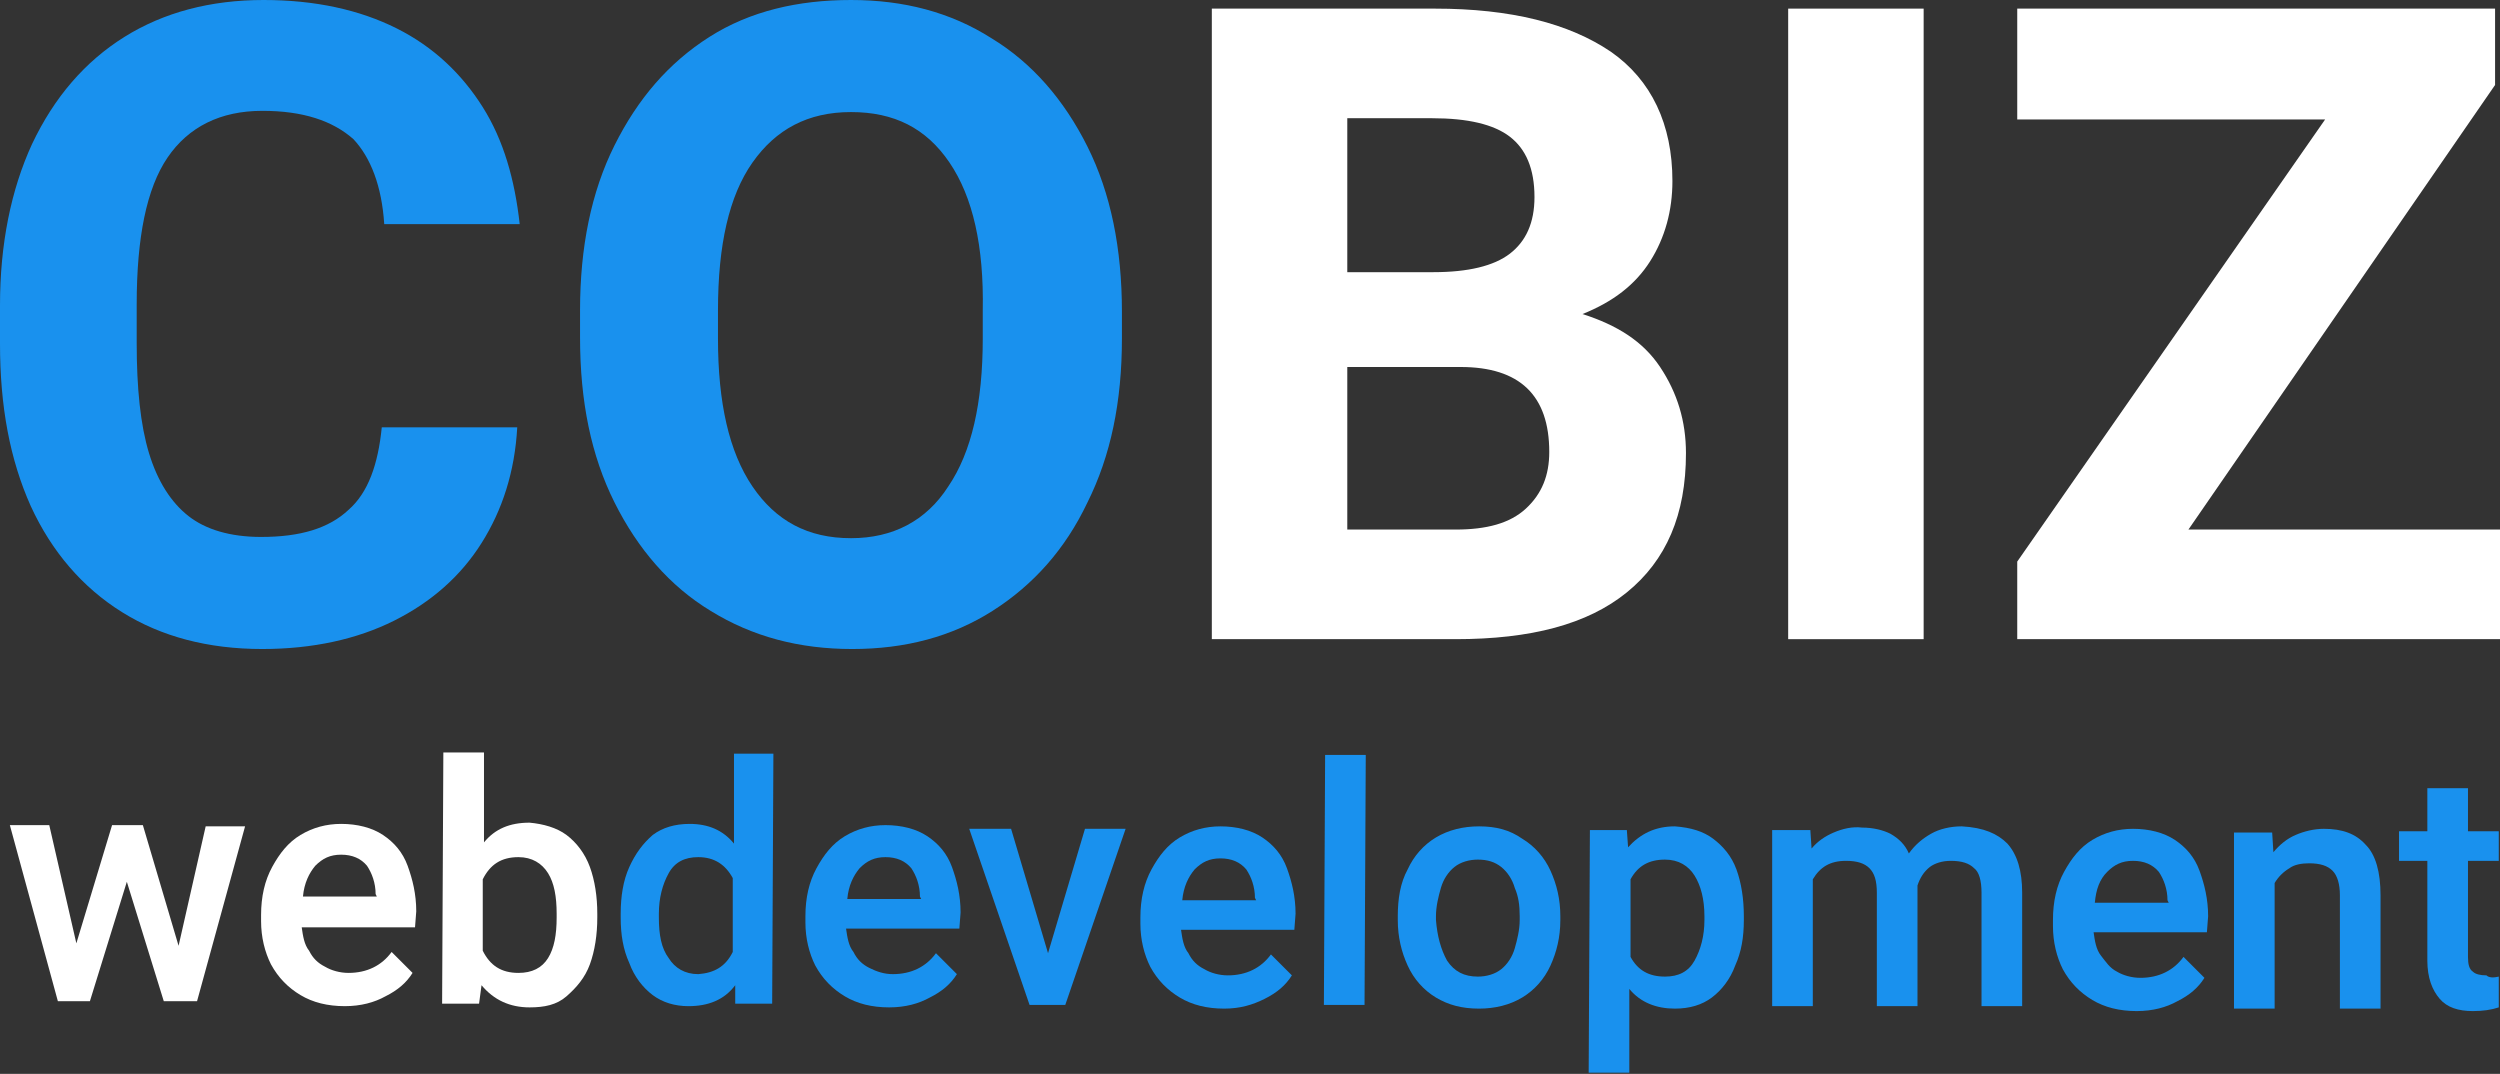
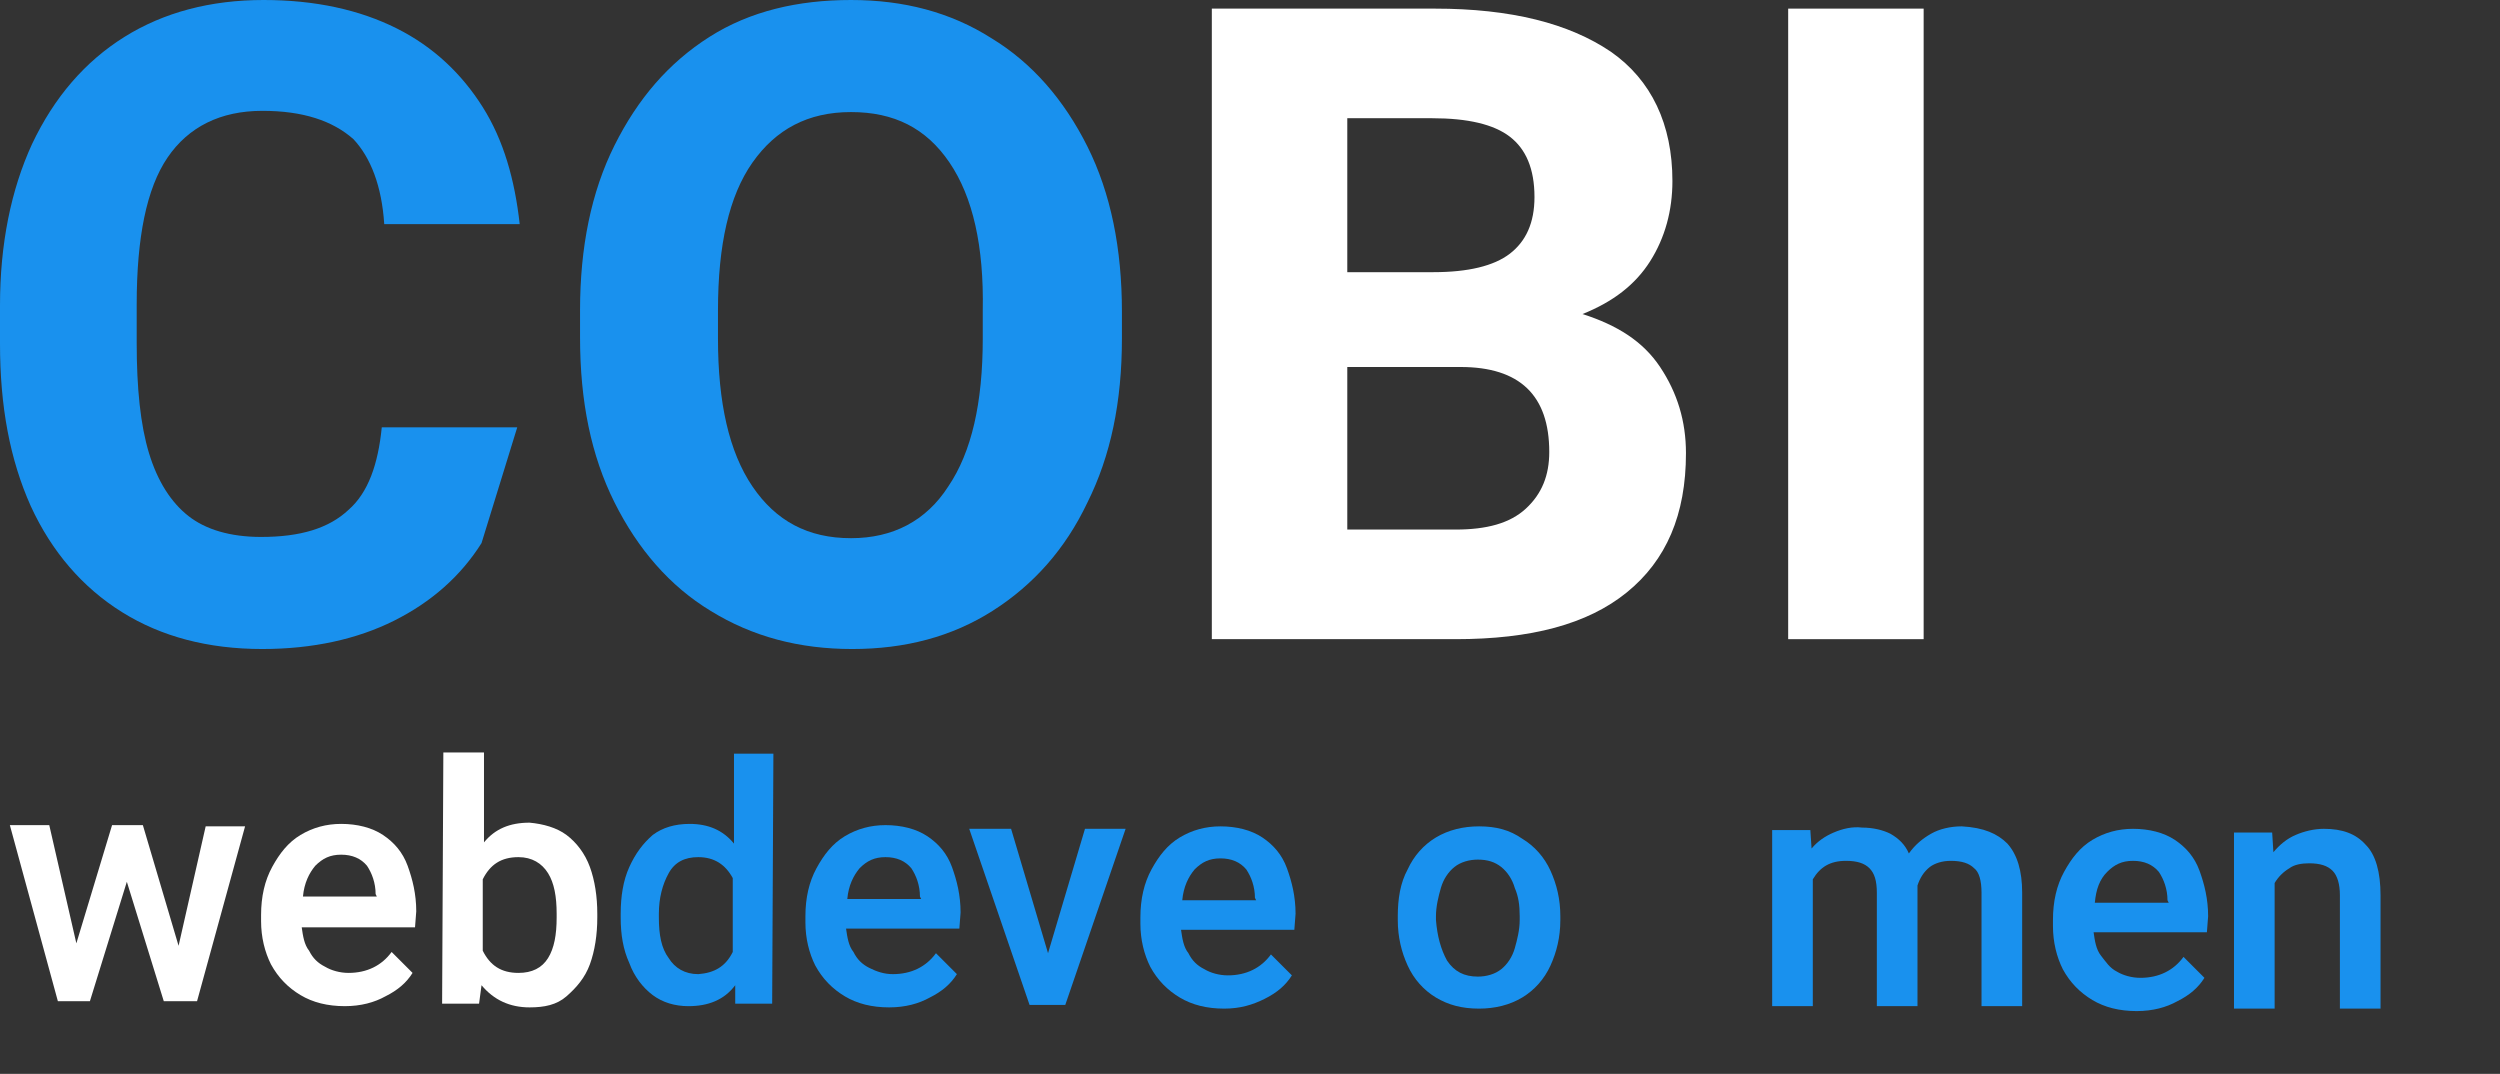
<svg xmlns="http://www.w3.org/2000/svg" version="1.1" id="Layer_1" x="0px" y="0px" viewBox="0 0 203 87.2" style="enable-background:new 0 0 203 87.2;" xml:space="preserve">
  <rect x="0" y="0" width="203" height="87.2" fill="#333333" stroke="none" />
  <style type="text/css">
	.st1{fill:#ffffff;}
	.st0{fill:#1991EE;}

	</style>
  <g>
-     <path class="st0" d="M39.1,44.1c-1.7,2.7-4.1,4.8-7.1,6.3c-3,1.5-6.6,2.3-10.7,2.3c-4.4,0-8.2-1-11.4-3c-3.2-2-5.7-4.9-7.4-8.6   C0.8,37.3,0,33,0,27.9v-3.1c0-5,0.9-9.4,2.6-13.1C4.4,7.9,6.9,5,10.1,3c3.2-2,7-3,11.3-3c4.2,0,7.8,0.8,10.8,2.3   c3,1.5,5.3,3.7,7,6.4c1.7,2.7,2.6,5.9,3,9.5h-11c-0.2-3.1-1.1-5.4-2.5-6.9C27,9.8,24.6,9,21.3,9c-3.4,0-6,1.3-7.7,3.8   c-1.7,2.5-2.5,6.5-2.5,11.9v3.2c0,3.6,0.3,6.6,1,8.9c0.7,2.3,1.8,4,3.2,5.1s3.4,1.7,5.9,1.7c3.2,0,5.5-0.7,7.1-2.2   c1.6-1.4,2.4-3.7,2.7-6.7h11C41.8,38.3,40.8,41.4,39.1,44.1z" />
+     <path class="st0" d="M39.1,44.1c-1.7,2.7-4.1,4.8-7.1,6.3c-3,1.5-6.6,2.3-10.7,2.3c-4.4,0-8.2-1-11.4-3c-3.2-2-5.7-4.9-7.4-8.6   C0.8,37.3,0,33,0,27.9v-3.1c0-5,0.9-9.4,2.6-13.1C4.4,7.9,6.9,5,10.1,3c3.2-2,7-3,11.3-3c4.2,0,7.8,0.8,10.8,2.3   c3,1.5,5.3,3.7,7,6.4c1.7,2.7,2.6,5.9,3,9.5h-11c-0.2-3.1-1.1-5.4-2.5-6.9C27,9.8,24.6,9,21.3,9c-3.4,0-6,1.3-7.7,3.8   c-1.7,2.5-2.5,6.5-2.5,11.9v3.2c0,3.6,0.3,6.6,1,8.9c0.7,2.3,1.8,4,3.2,5.1s3.4,1.7,5.9,1.7c3.2,0,5.5-0.7,7.1-2.2   c1.6-1.4,2.4-3.7,2.7-6.7h11z" />
    <path class="st0" d="M88.3,40.8c-1.8,3.8-4.4,6.7-7.7,8.8s-7.1,3.1-11.4,3.1c-4.3,0-8.1-1-11.5-3.1c-3.3-2-5.9-5-7.8-8.8   c-1.9-3.8-2.8-8.2-2.8-13.4v-2.2c0-5.1,0.9-9.6,2.8-13.4c1.9-3.8,4.4-6.7,7.7-8.8S64.8,0,69.1,0c4.3,0,8.1,1,11.4,3.1   c3.3,2,5.9,5,7.8,8.8c1.9,3.8,2.8,8.3,2.8,13.4v2.2C91.1,32.6,90.2,37,88.3,40.8z M77.1,13.2c-1.9-2.8-4.5-4.1-8-4.1   c-3.5,0-6.1,1.4-8,4.1c-1.9,2.7-2.8,6.7-2.8,12v2.3c0,5.2,0.9,9.2,2.8,12c1.9,2.8,4.5,4.2,8,4.2c3.4,0,6.1-1.4,7.9-4.2   c1.9-2.8,2.8-6.8,2.8-12v-2.3C79.9,20,79,16,77.1,13.2z" />
    <path class="st1" d="M134.8,29.8c1.4,2.1,2.1,4.4,2.1,7c0,5-1.6,8.7-4.8,11.3c-3.2,2.6-7.8,3.8-13.9,3.8h-15.6h-4.2V0.7h18.1   c6.2,0,10.9,1.2,14.3,3.5c3.3,2.3,5,5.9,5,10.5c0,2.4-0.6,4.6-1.8,6.5c-1.2,1.9-3,3.3-5.5,4.3C131.3,26.4,133.4,27.7,134.8,29.8z   M109.4,9.7v12.4h7c2.8,0,4.9-0.5,6.2-1.5c1.3-1,2-2.5,2-4.6c0-2.3-0.7-3.9-2-4.9c-1.3-1-3.4-1.5-6.3-1.5H109.4z M123.9,41.3   c1.3-1.2,1.9-2.7,1.9-4.6c0-4.6-2.4-6.9-7.2-6.9h-9.2V43h8.8C120.7,43,122.6,42.5,123.9,41.3z" />
    <path class="st1" d="M145.2,51.9V0.7h11v51.2H145.2z" />
-     <path class="st1" d="M203,43v8.9h-36.4h-2.8v-6.3l25-35.9h-25V0.7h35h3.8v6.2L177.7,43H203z" />
  </g>
  <g>
    <path class="st1" d="M19.9,67.1L16,81.3l-2.1,0l-0.6,0l-3-9.7l-3,9.7l-1.8,0l-0.8,0L0.8,67L4,67l2.2,9.6L9.1,67l2.1,0l0.4,0l2.9,9.8l2.2-9.7   L19.9,67.1z" />
    <path class="st1" d="M33.7,75.3l-9.2,0c0.1,0.7,0.2,1.4,0.6,1.9c0.3,0.6,0.7,1,1.3,1.3c0.5,0.3,1.2,0.5,1.9,0.5c1.5,0,2.7-0.6,3.5-1.7l1.7,1.7   c-0.5,0.8-1.2,1.4-2.2,1.9c-0.9,0.5-2,0.8-3.3,0.8c-1.4,0-2.6-0.3-3.6-0.9c-1-0.6-1.8-1.4-2.4-2.5c-0.5-1-0.8-2.2-0.8-3.5l0-0.5   c0-1.5,0.3-2.8,0.9-3.9c0.6-1.1,1.3-2,2.3-2.6c1-0.6,2.1-0.9,3.3-0.9c1.3,0,2.5,0.3,3.4,0.9c0.9,0.6,1.6,1.4,2,2.5   c0.4,1.1,0.7,2.3,0.7,3.7L33.7,75.3z M30.5,72.6c0-0.9-0.3-1.7-0.7-2.3c-0.5-0.6-1.2-0.9-2.1-0.9c-0.9,0-1.5,0.3-2.1,0.9   c-0.5,0.6-0.9,1.4-1,2.5l6,0L30.5,72.6z" />
    <path class="st1" d="M46,67.8c0.8,0.6,1.5,1.5,1.9,2.6c0.4,1.1,0.6,2.4,0.6,3.8l0,0.3c0,1.4-0.2,2.7-0.6,3.8c-0.4,1.1-1.1,1.9-1.9,2.6   s-1.8,0.9-3,0.9c-1.6,0-2.9-0.6-3.9-1.8l-0.2,1.5l-3,0L36,61.1l3.3,0l0,7.3c0.9-1.1,2.1-1.6,3.7-1.6C44.1,66.9,45.2,67.2,46,67.8z   M45.2,74.2c0-1.4-0.2-2.5-0.7-3.3c-0.5-0.8-1.3-1.3-2.4-1.3c-1.4,0-2.3,0.6-2.9,1.8l0,5.8c0.6,1.2,1.5,1.8,2.9,1.8   c1.1,0,1.9-0.4,2.4-1.2c0.5-0.8,0.7-1.9,0.7-3.3L45.2,74.2z" />
    <path class="st0" d="M62.8,61.2l-0.1,20.3l-3,0L59.7,80c-0.9,1.2-2.2,1.7-3.8,1.7c-1.1,0-2.1-0.3-2.9-0.9c-0.8-0.6-1.5-1.5-1.9-2.6   c-0.5-1.1-0.7-2.3-0.7-3.7l0-0.3c0-1.4,0.2-2.7,0.7-3.8c0.5-1.1,1.1-1.9,1.9-2.6c0.8-0.6,1.8-0.9,3-0.9c1.5,0,2.7,0.5,3.6,1.6   l0-7.3L62.8,61.2z M59.5,77.3l0-6c-0.6-1.1-1.5-1.7-2.8-1.7c-1.1,0-1.9,0.4-2.4,1.3s-0.8,2-0.8,3.3l0,0.3c0,1.4,0.2,2.5,0.8,3.3   c0.5,0.8,1.3,1.3,2.4,1.3C58,79,58.9,78.5,59.5,77.3z" />
    <path class="st0" d="M77.9,75.4l-9.2,0c0.1,0.7,0.2,1.4,0.6,1.9c0.3,0.6,0.7,1,1.3,1.3s1.2,0.5,1.9,0.5c1.5,0,2.7-0.6,3.5-1.7   l1.7,1.7c-0.5,0.8-1.2,1.4-2.2,1.9c-0.9,0.5-2,0.8-3.3,0.8c-1.4,0-2.6-0.3-3.6-0.9c-1-0.6-1.8-1.4-2.4-2.5c-0.5-1-0.8-2.2-0.8-3.5   l0-0.5c0-1.5,0.3-2.8,0.9-3.9c0.6-1.1,1.3-2,2.3-2.6c1-0.6,2.1-0.9,3.3-0.9c1.3,0,2.5,0.3,3.4,0.9c0.9,0.6,1.6,1.4,2,2.5   c0.4,1.1,0.7,2.3,0.7,3.7L77.9,75.4z M74.7,72.8c0-0.9-0.3-1.7-0.7-2.3c-0.5-0.6-1.2-0.9-2.1-0.9c-0.9,0-1.5,0.3-2.1,0.9   c-0.5,0.6-0.9,1.4-1,2.5l6,0L74.7,72.8z" />
    <path class="st0" d="M91.4,67.3l-4.9,14.3l-2.1,0l-0.8,0l-4.9-14.3l3.4,0l3,10.1l3-10.1L91.4,67.3z" />
    <path class="st0" d="M105.1,75.5l-9.2,0c0.1,0.7,0.2,1.4,0.6,1.9c0.3,0.6,0.7,1,1.3,1.3c0.5,0.3,1.2,0.5,1.9,0.5   c1.5,0,2.7-0.6,3.5-1.7l1.7,1.7c-0.5,0.8-1.2,1.4-2.2,1.9s-2,0.8-3.3,0.8c-1.4,0-2.6-0.3-3.6-0.9c-1-0.6-1.8-1.4-2.4-2.5   c-0.5-1-0.8-2.2-0.8-3.5l0-0.5c0-1.5,0.3-2.8,0.9-3.9c0.6-1.1,1.3-2,2.3-2.6c1-0.6,2.1-0.9,3.3-0.9c1.3,0,2.5,0.3,3.4,0.9   c0.9,0.6,1.6,1.4,2,2.5c0.4,1.1,0.7,2.3,0.7,3.7L105.1,75.5z M101.9,72.9c0-0.9-0.3-1.7-0.7-2.3c-0.5-0.6-1.2-0.9-2.1-0.9   c-0.9,0-1.5,0.3-2.1,0.9c-0.5,0.6-0.9,1.4-1,2.5l6,0L101.9,72.9z" />
-     <path class="st0" d="M107.5,81.6l0.1-20.3l3.3,0l-0.1,20.3L107.5,81.6z" />
    <path class="st0" d="M114.3,70.6c0.5-1.1,1.3-2,2.3-2.6c1-0.6,2.2-0.9,3.5-0.9c1.4,0,2.5,0.3,3.5,1c1,0.6,1.8,1.5,2.3,2.6   c0.5,1.1,0.8,2.3,0.8,3.7l0,0.3c0,1.4-0.3,2.6-0.8,3.7c-0.5,1.1-1.3,2-2.3,2.6c-1,0.6-2.2,0.9-3.5,0.9c-1.4,0-2.5-0.3-3.5-0.9   c-1-0.6-1.8-1.5-2.3-2.6c-0.5-1.1-0.8-2.3-0.8-3.7l0-0.3C113.5,73,113.7,71.7,114.3,70.6z M117.5,78c0.6,0.9,1.4,1.3,2.5,1.3   c0.7,0,1.4-0.2,1.9-0.6c0.5-0.4,0.9-1,1.1-1.7c0.2-0.7,0.4-1.5,0.4-2.3l0-0.3c0-0.9-0.1-1.6-0.4-2.3c-0.2-0.7-0.6-1.3-1.1-1.7   c-0.5-0.4-1.1-0.6-1.9-0.6c-0.7,0-1.4,0.2-1.9,0.6s-0.9,1-1.1,1.7c-0.2,0.7-0.4,1.5-0.4,2.3l0,0.3C116.7,76,117,77.1,117.5,78z" />
-     <path class="st0" d="M139.1,68.1c0.8,0.6,1.5,1.4,1.9,2.5c0.4,1.1,0.6,2.4,0.6,3.8l0,0.3c0,1.4-0.2,2.6-0.7,3.7   c-0.4,1.1-1.1,2-1.9,2.6c-0.8,0.6-1.8,0.9-3,0.9c-1.5,0-2.8-0.5-3.7-1.6l0,6.8l-3.3,0l0.1-19.7l3,0l0.1,1.4c1-1.1,2.2-1.7,3.8-1.7   C137.3,67.2,138.3,67.5,139.1,68.1z M138.4,74.4c0-1.4-0.3-2.5-0.8-3.3c-0.5-0.8-1.3-1.3-2.4-1.3c-1.3,0-2.2,0.5-2.8,1.6l0,6.3   c0.6,1.1,1.5,1.6,2.8,1.6c1.1,0,1.9-0.4,2.4-1.3s0.8-2,0.8-3.3L138.4,74.4z" />
    <path class="st0" d="M163,68.5c0.8,0.9,1.2,2.2,1.2,4l0,9.2l-3.3,0l0-9.2c0-1-0.2-1.7-0.6-2c-0.4-0.4-1-0.6-1.9-0.6   c-0.7,0-1.3,0.2-1.7,0.5c-0.5,0.4-0.8,0.9-1,1.5l0,0.3l0,9.5l-3.3,0l0-9.2c0-1-0.2-1.6-0.6-2c-0.4-0.4-1-0.6-1.9-0.6   c-1.3,0-2.1,0.5-2.7,1.5l0,10.3l-3.3,0l0-14.3l3.1,0l0.1,1.5c0.5-0.6,1.1-1,1.8-1.3c0.7-0.3,1.5-0.5,2.3-0.4c0.9,0,1.7,0.2,2.3,0.5   c0.7,0.4,1.2,0.9,1.5,1.6c0.5-0.7,1.1-1.2,1.8-1.6c0.7-0.4,1.6-0.6,2.5-0.6C161.1,67.2,162.2,67.7,163,68.5z" />
    <path class="st0" d="M179.2,75.7l-9.2,0c0.1,0.7,0.2,1.4,0.6,1.9s0.7,1,1.3,1.3c0.5,0.3,1.2,0.5,1.9,0.5c1.5,0,2.7-0.6,3.5-1.7   l1.7,1.7c-0.5,0.8-1.2,1.4-2.2,1.9c-0.9,0.5-2,0.8-3.3,0.8c-1.4,0-2.6-0.3-3.6-0.9c-1-0.6-1.8-1.4-2.4-2.5c-0.5-1-0.8-2.2-0.8-3.5   l0-0.5c0-1.5,0.3-2.8,0.9-3.9c0.6-1.1,1.3-2,2.3-2.6c1-0.6,2.1-0.9,3.3-0.9c1.3,0,2.5,0.3,3.4,0.9s1.6,1.4,2,2.5   c0.4,1.1,0.7,2.3,0.7,3.7L179.2,75.7z M176,73.1c0-0.9-0.3-1.7-0.7-2.3c-0.5-0.6-1.2-0.9-2.1-0.9c-0.9,0-1.5,0.3-2.1,0.9   s-0.9,1.4-1,2.5l6,0L176,73.1z" />
    <path class="st0" d="M192.1,68.6c0.8,0.8,1.2,2.2,1.2,4.1l0,9.2l-3.3,0l0-9.2c0-0.9-0.2-1.6-0.6-2c-0.4-0.4-1-0.6-1.9-0.6   c-0.6,0-1.2,0.1-1.6,0.4c-0.5,0.3-0.9,0.7-1.2,1.2l0,10.2l-3.3,0l0-14.3l3.1,0l0.1,1.6c0.5-0.6,1.1-1.1,1.8-1.4   c0.7-0.3,1.5-0.5,2.3-0.5C190.2,67.3,191.3,67.7,192.1,68.6z" />
-     <path class="st0" d="M202.9,79.3l0,2.5c-0.6,0.2-1.3,0.3-2.1,0.3c-1.2,0-2.1-0.3-2.7-1s-1-1.7-1-3.1l0-8.1l-2.3,0l0-2.4l2.3,0   l0-3.5l3.3,0l0,3.5l2.5,0l0,2.4l-2.5,0l0,7.8c0,0.6,0.1,1,0.4,1.2c0.2,0.2,0.6,0.3,1.1,0.3C202.1,79.4,202.5,79.4,202.9,79.3z" />
  </g>
</svg>